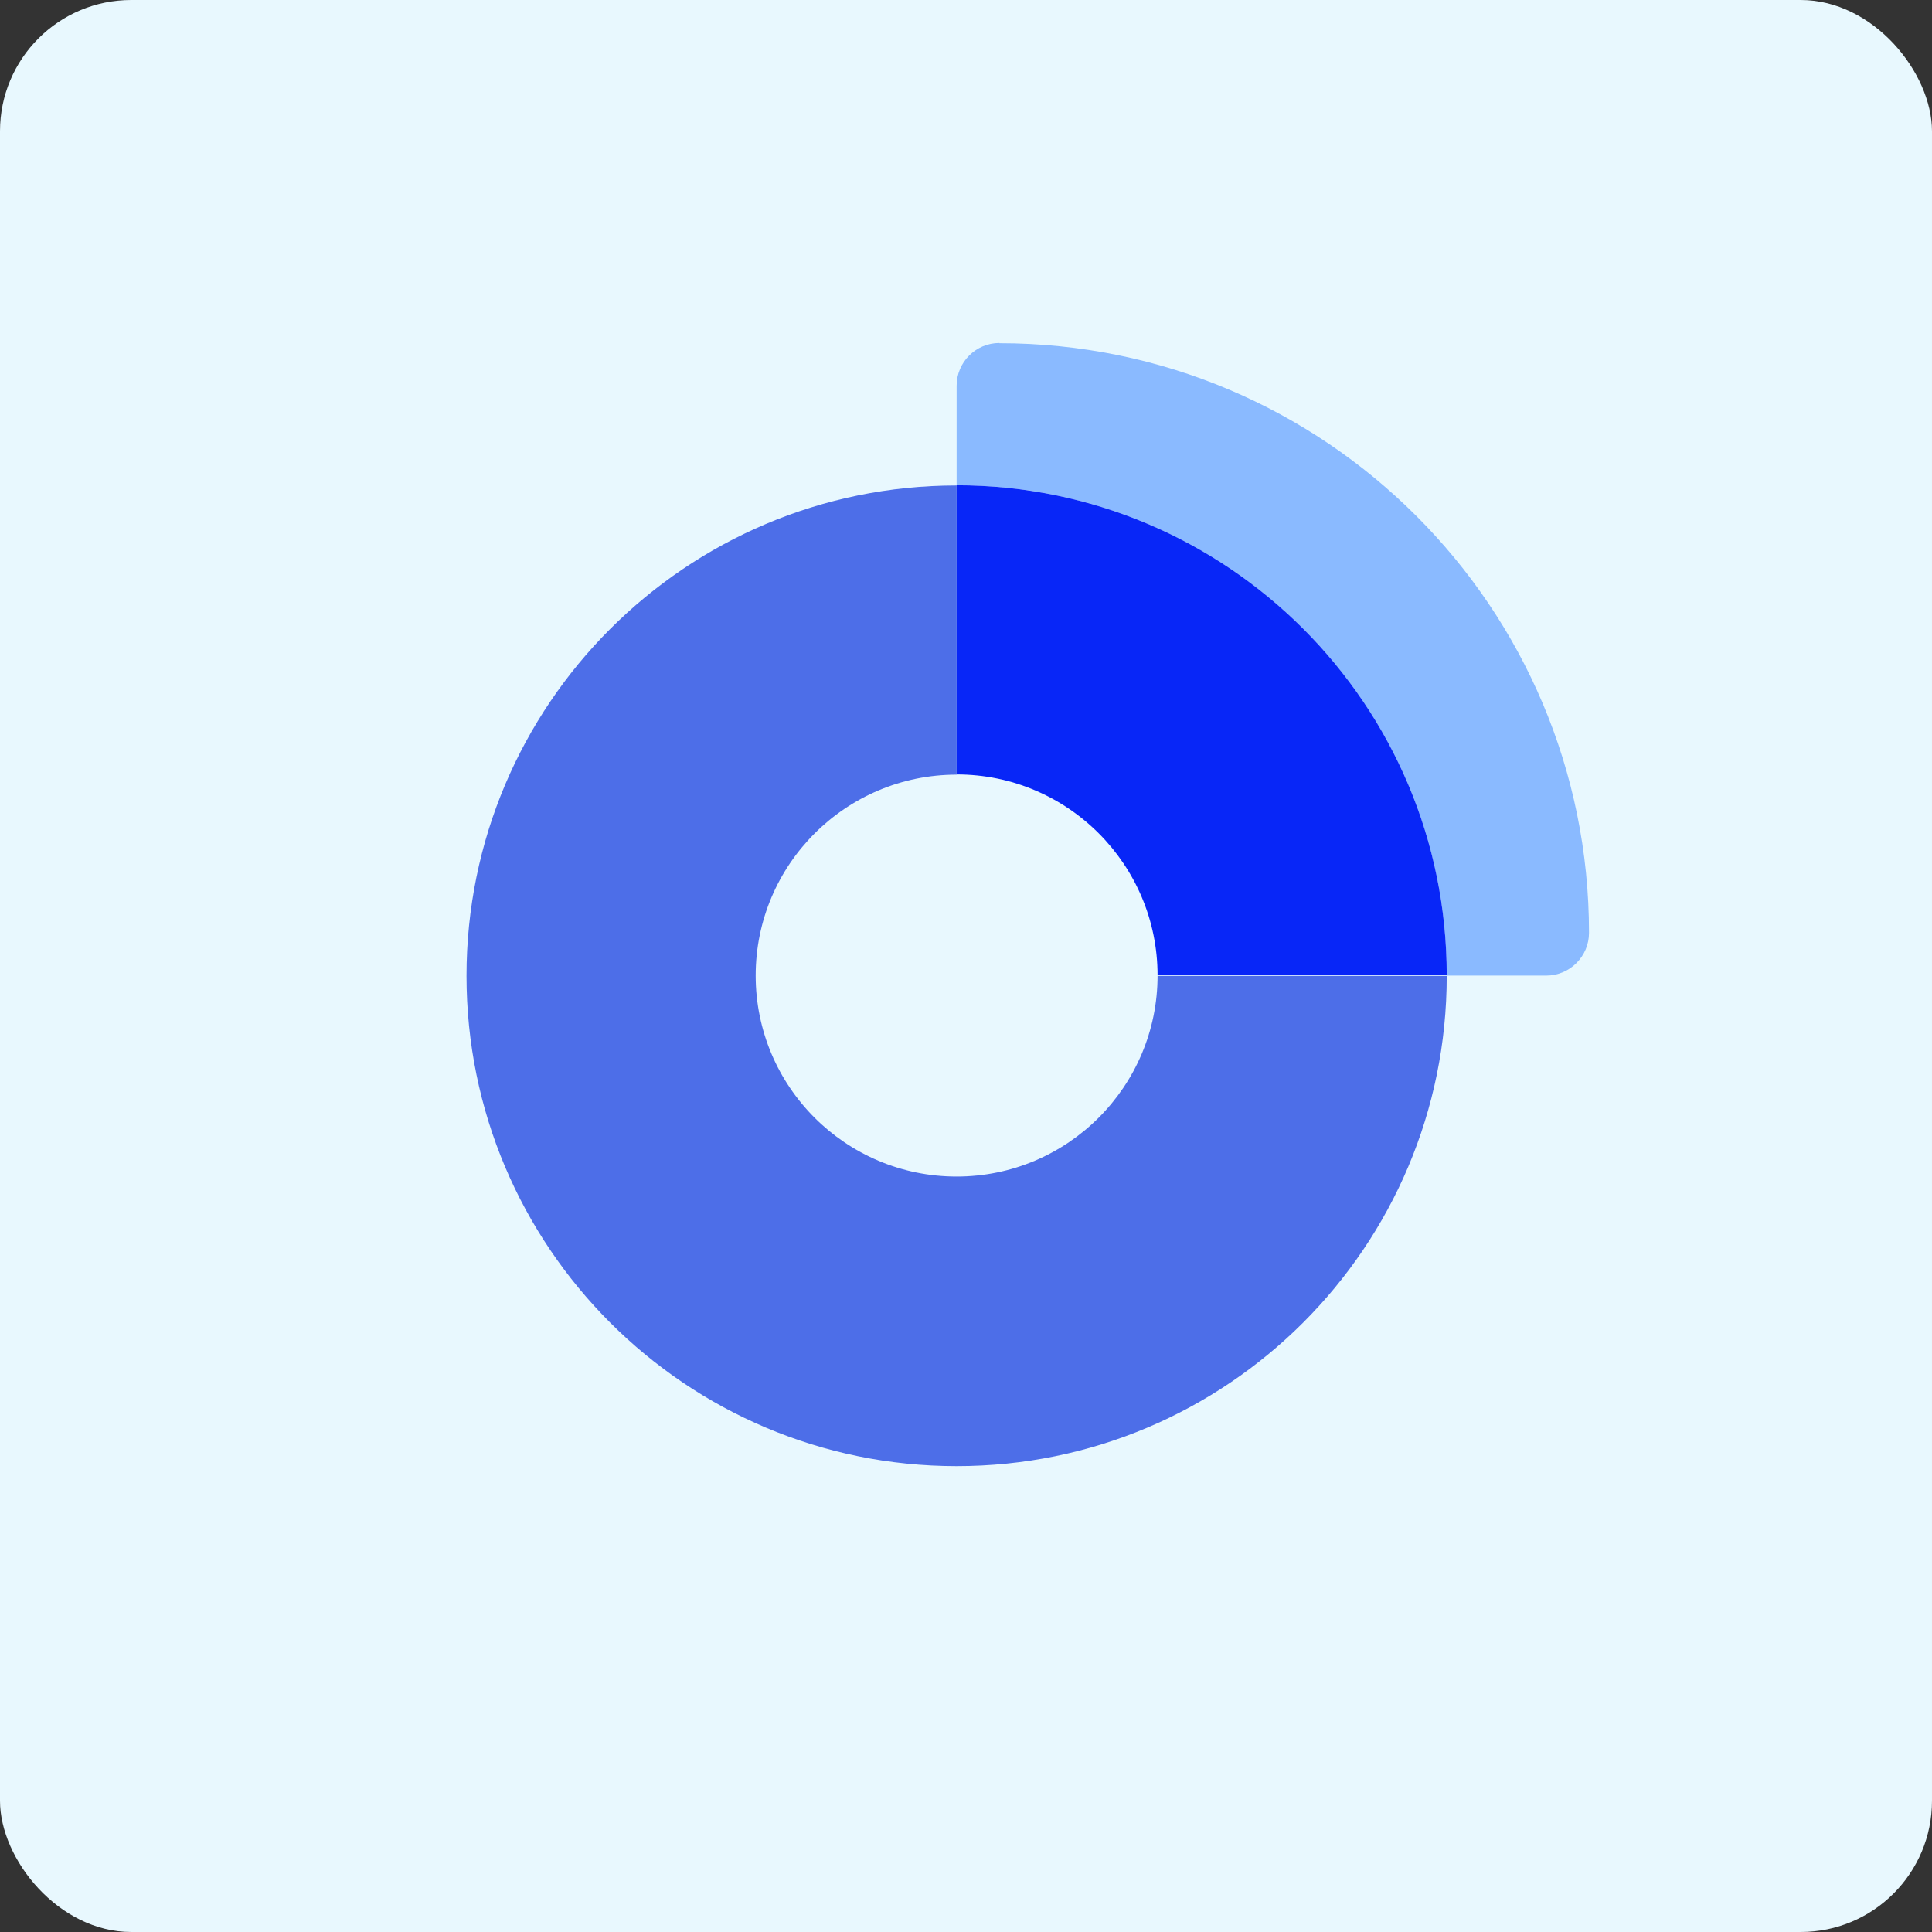
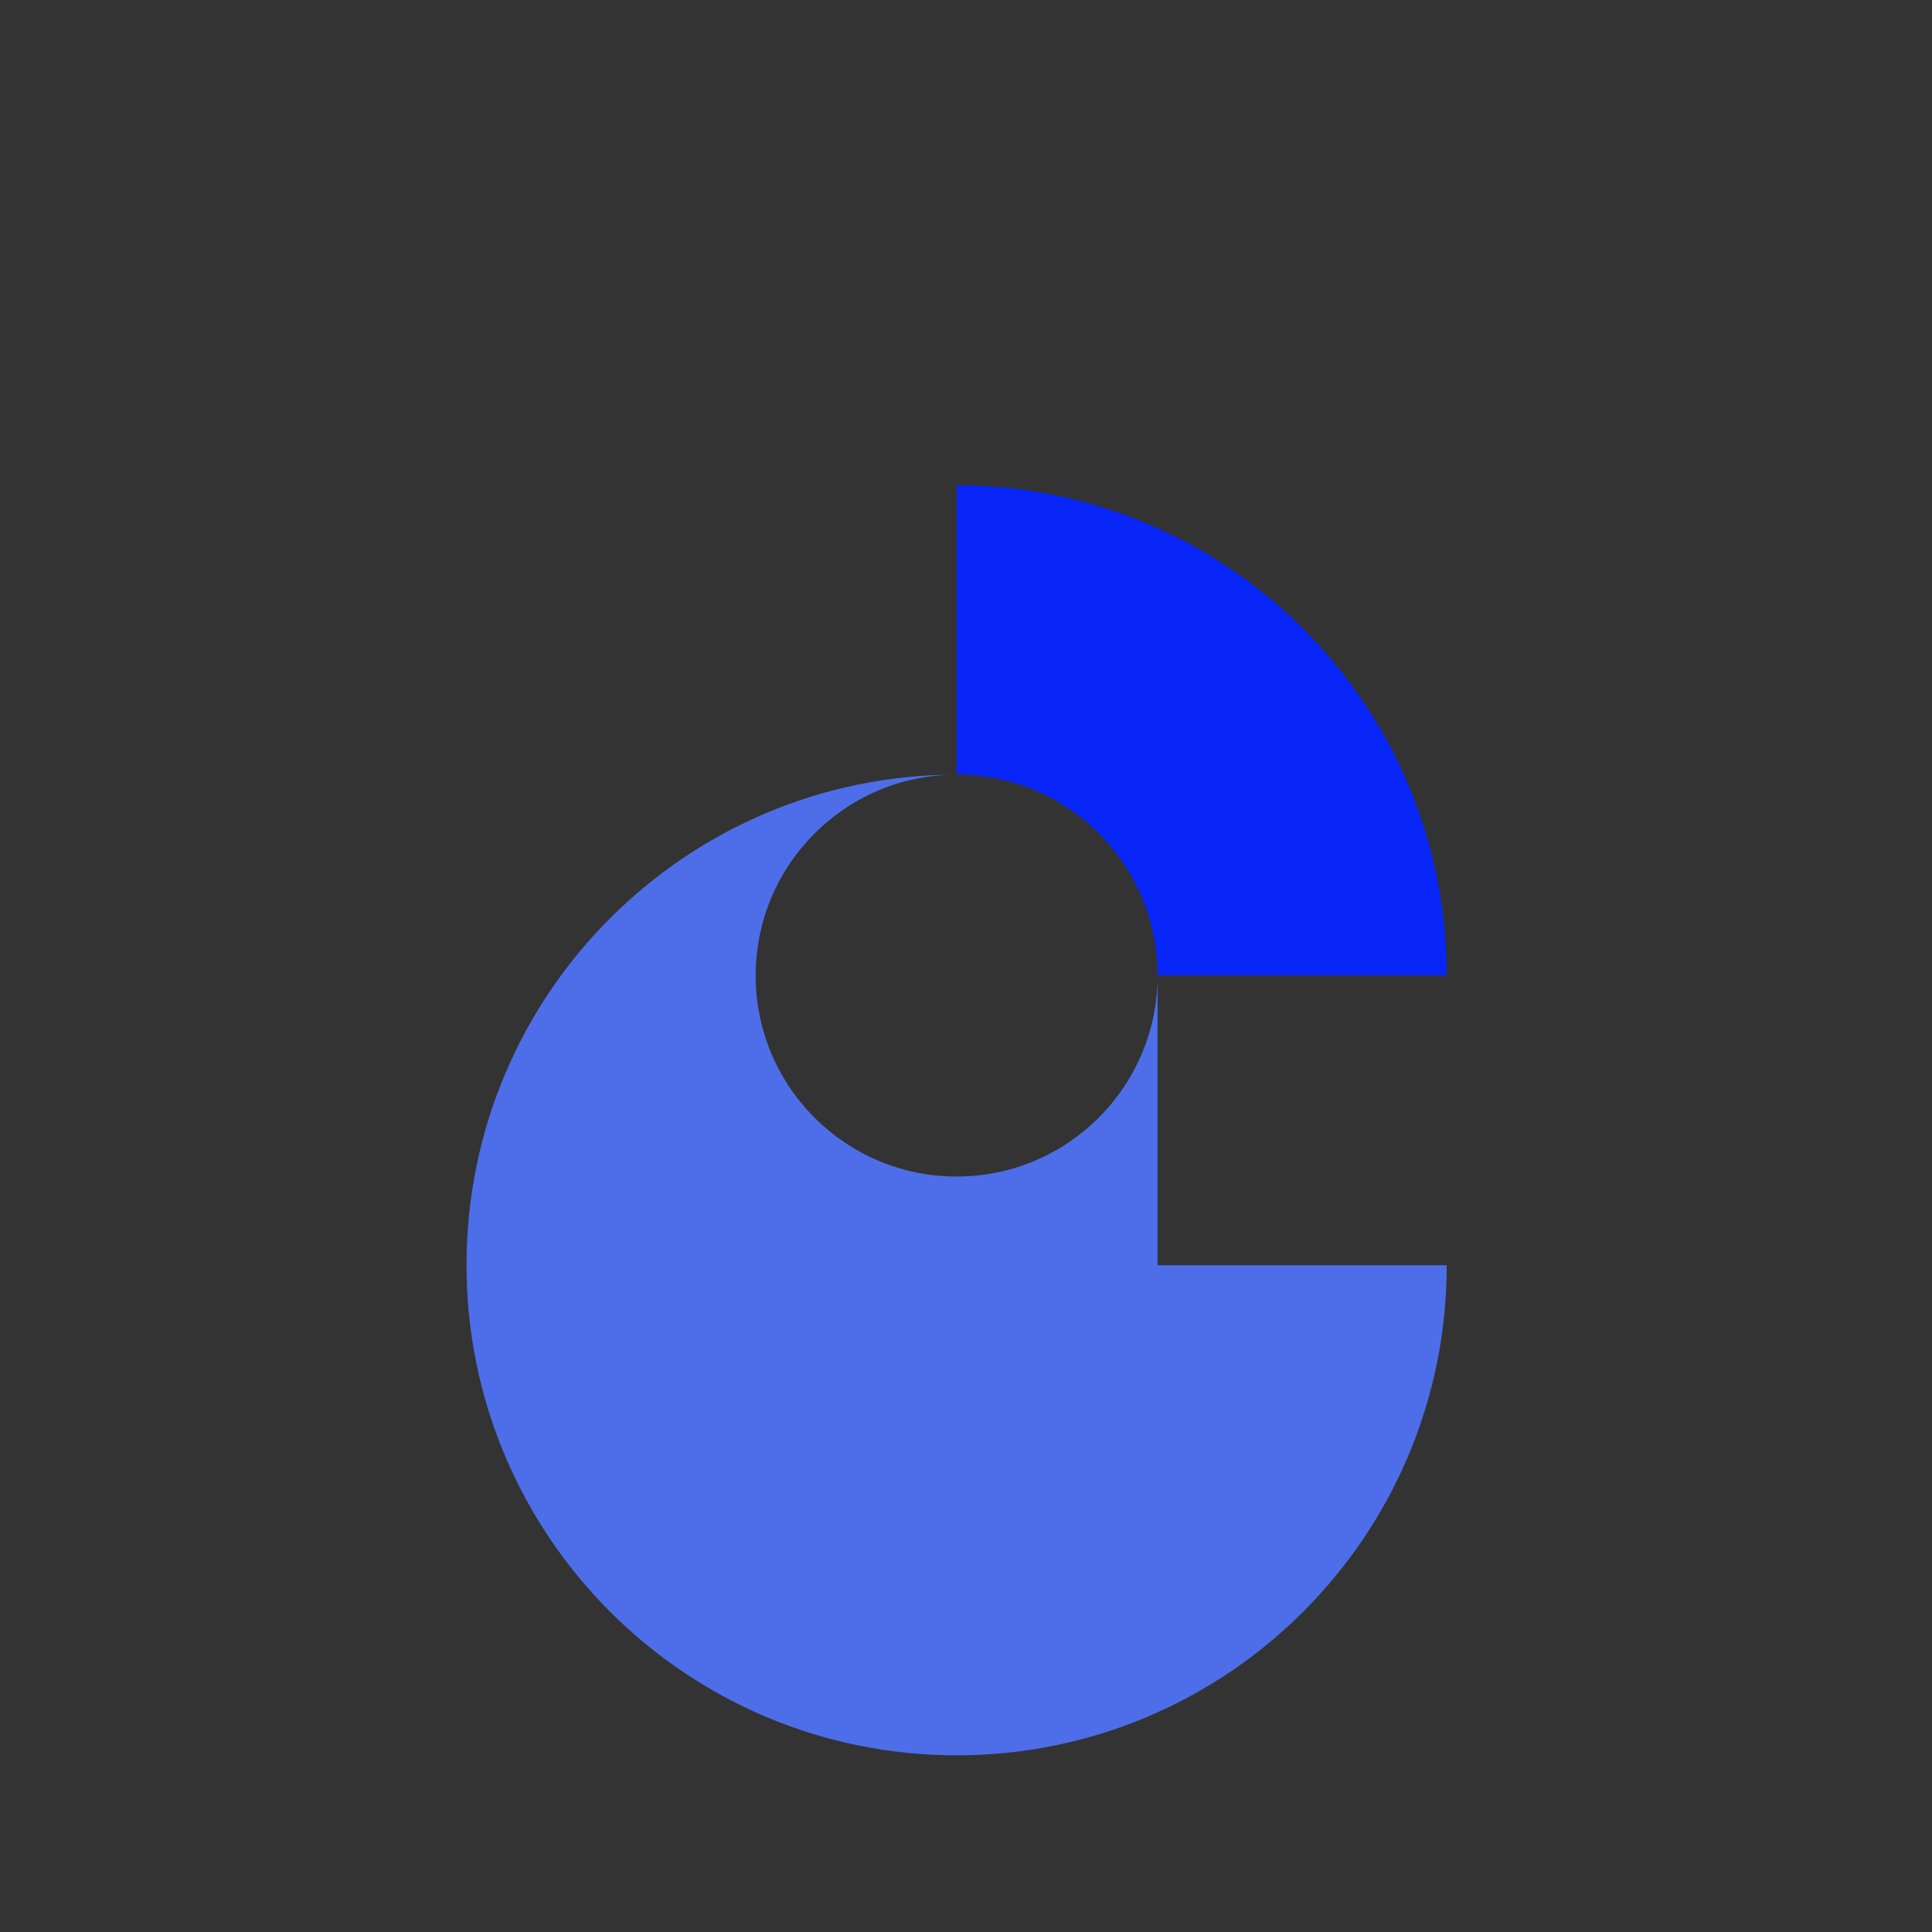
<svg xmlns="http://www.w3.org/2000/svg" id="Layer_2" data-name="Layer 2" viewBox="0 0 87.59 87.59">
  <rect x="0" y="0" width="87.59" height="87.59" fill="#333333" stroke="none" />
  <defs>
    <style>
      .cls-1 {
        fill: #4d6ee8;
      }

      .cls-2 {
        fill: #e8f8fe;
      }

      .cls-3 {
        fill: #8abaff;
      }

      .cls-4 {
        fill: #0826f7;
      }
    </style>
  </defs>
  <g id="Layer_1-2" data-name="Layer 1">
    <g>
-       <rect class="cls-2" width="87.59" height="87.59" rx="5.95" ry="5.95" />
      <g>
-         <path class="cls-3" d="M45.31,15.55c-1.07,0-1.94.87-1.94,1.94v4.51h0c12.27,0,22.22,9.95,22.22,22.23h4.51c1.07,0,1.94-.87,1.94-1.94,0-14.76-11.97-26.73-26.73-26.73" />
-         <path class="cls-1" d="M52.48,44.23c0,5.03-4.08,9.11-9.11,9.11s-9.11-4.08-9.11-9.11,4.08-9.11,9.11-9.11v-13.11h0s0,0,0,0c-12.27,0-22.22,9.95-22.22,22.23s9.95,22.23,22.22,22.23h0c12.27,0,22.22-9.95,22.22-22.22h-13.11Z" />
+         <path class="cls-1" d="M52.48,44.23c0,5.03-4.08,9.11-9.11,9.11s-9.11-4.08-9.11-9.11,4.08-9.11,9.11-9.11h0s0,0,0,0c-12.27,0-22.22,9.95-22.22,22.23s9.95,22.23,22.22,22.23h0c12.27,0,22.22-9.95,22.22-22.22h-13.11Z" />
        <path class="cls-4" d="M43.37,22v13.11c5.03,0,9.11,4.08,9.11,9.11h13.11s0,0,0,0c0-12.28-9.95-22.22-22.22-22.22h0s0,0,0,0Z" />
      </g>
    </g>
  </g>
</svg>